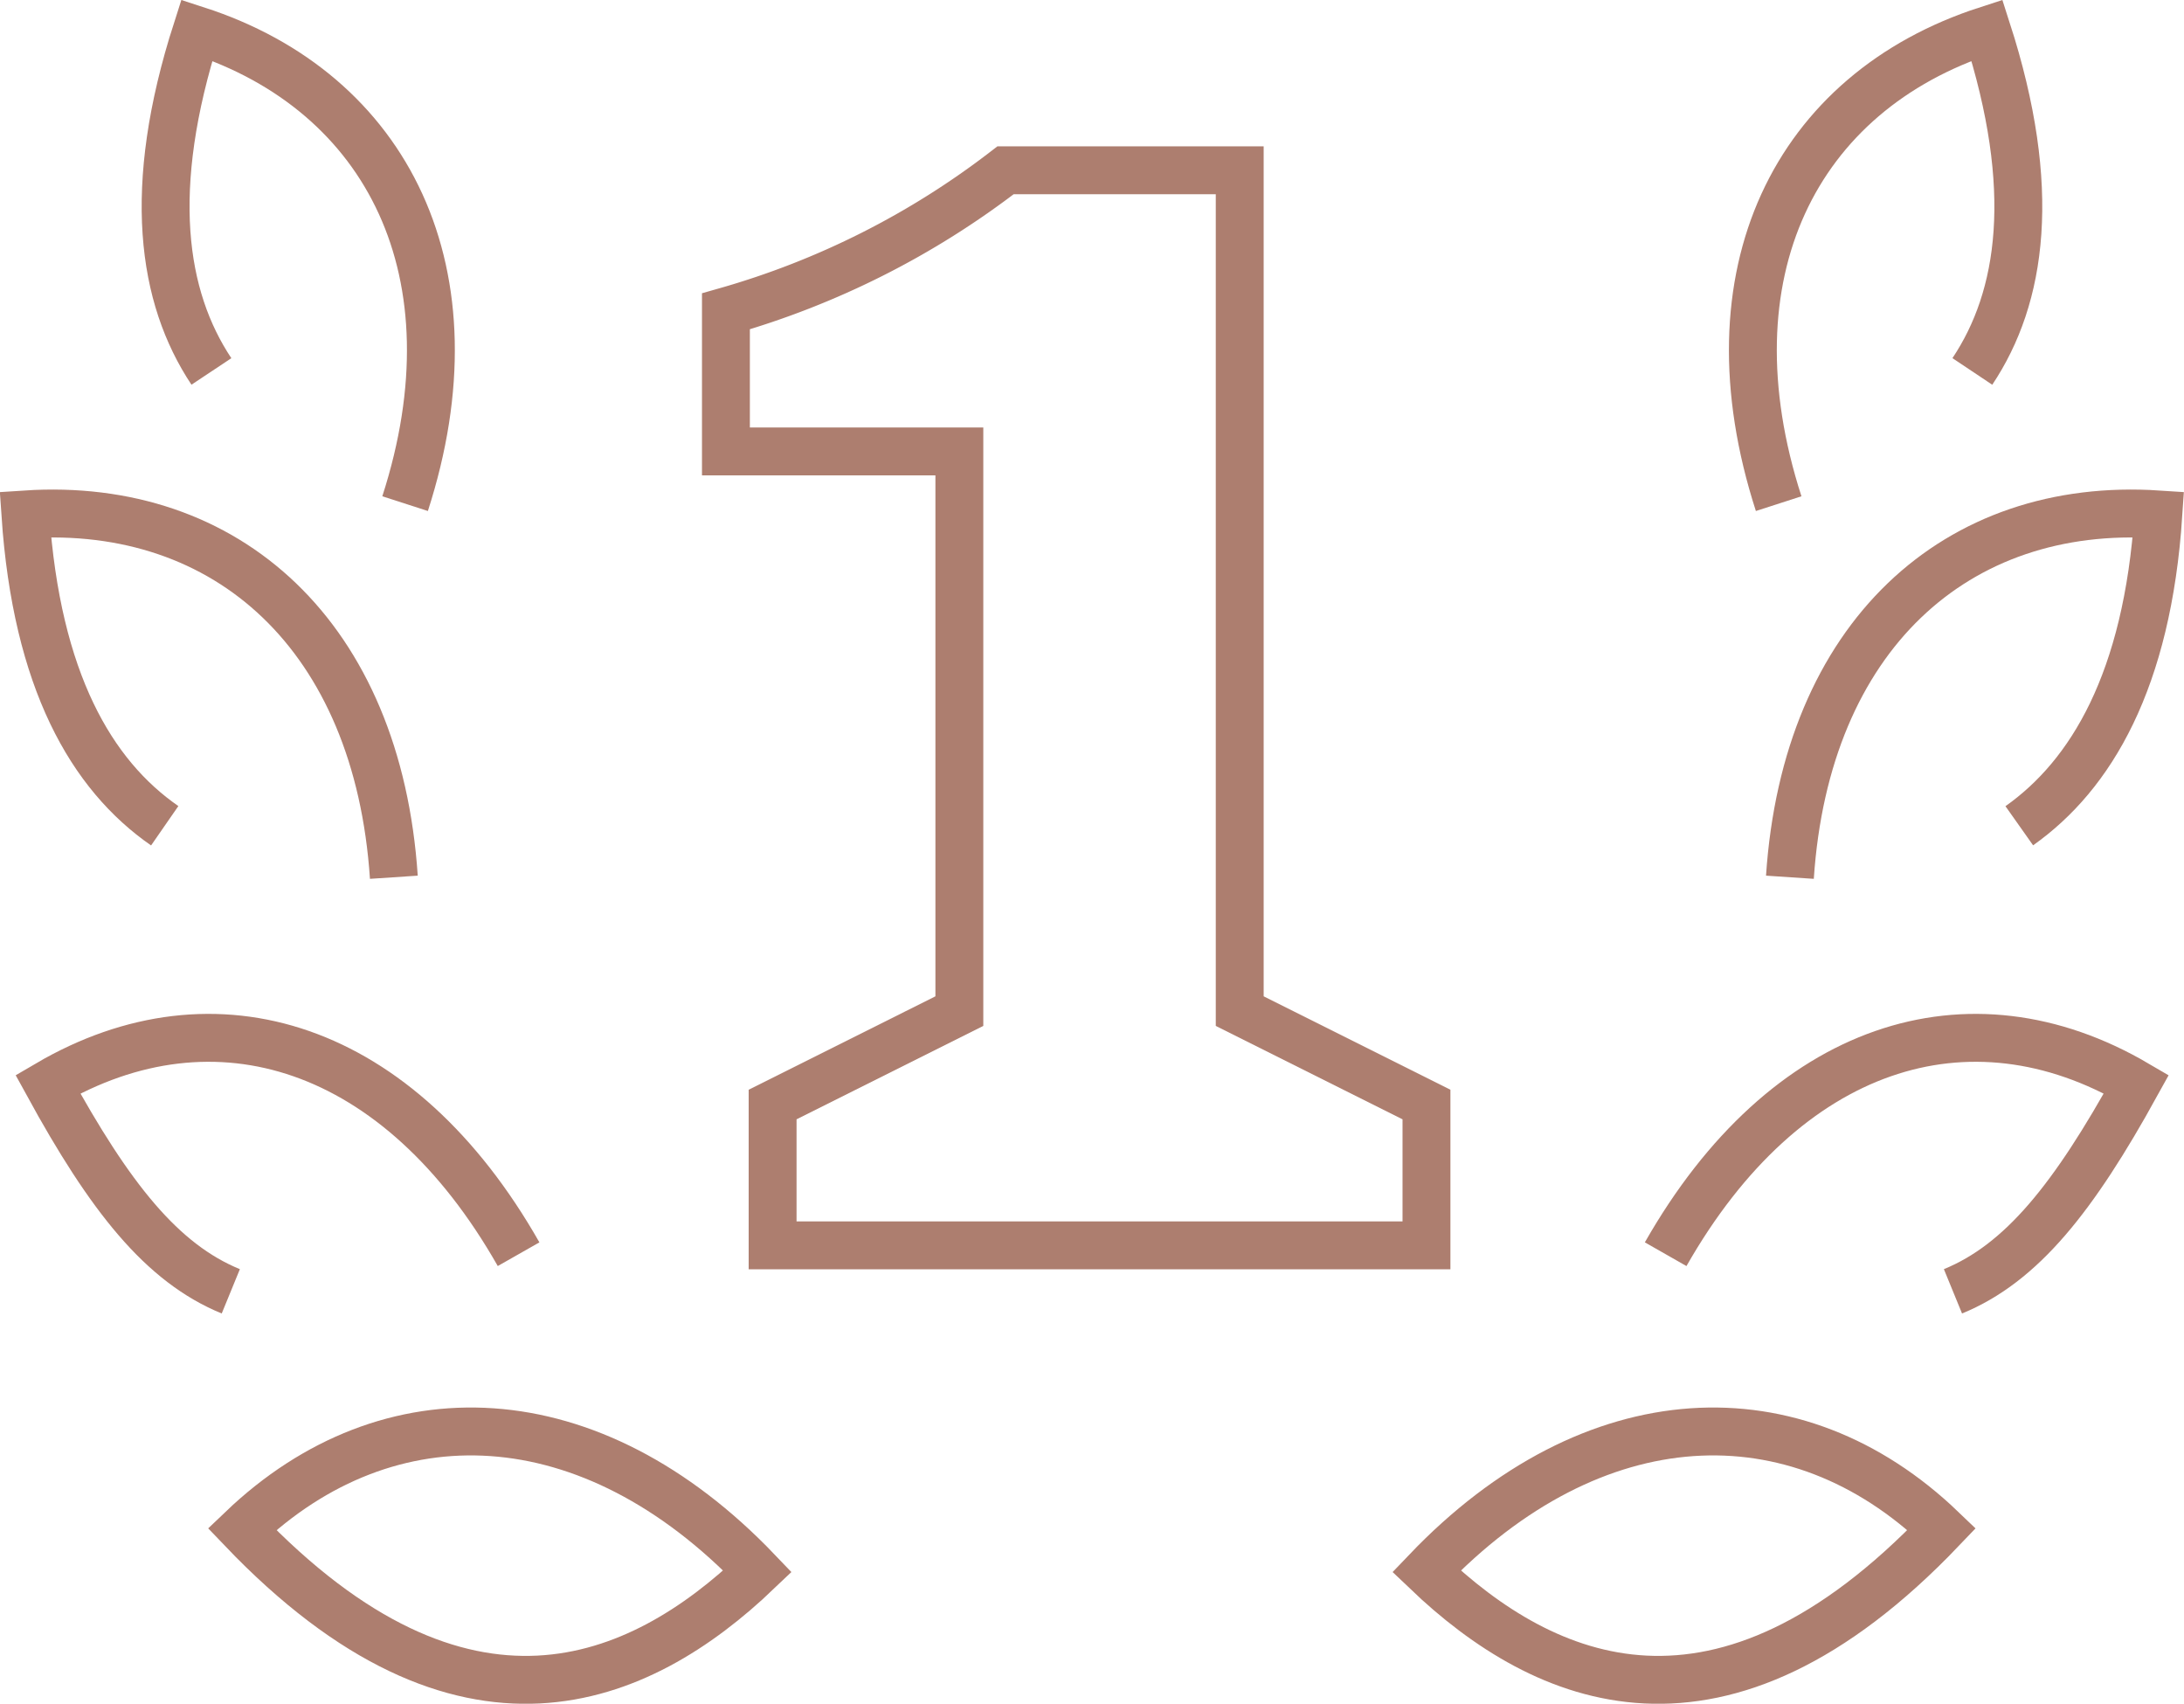
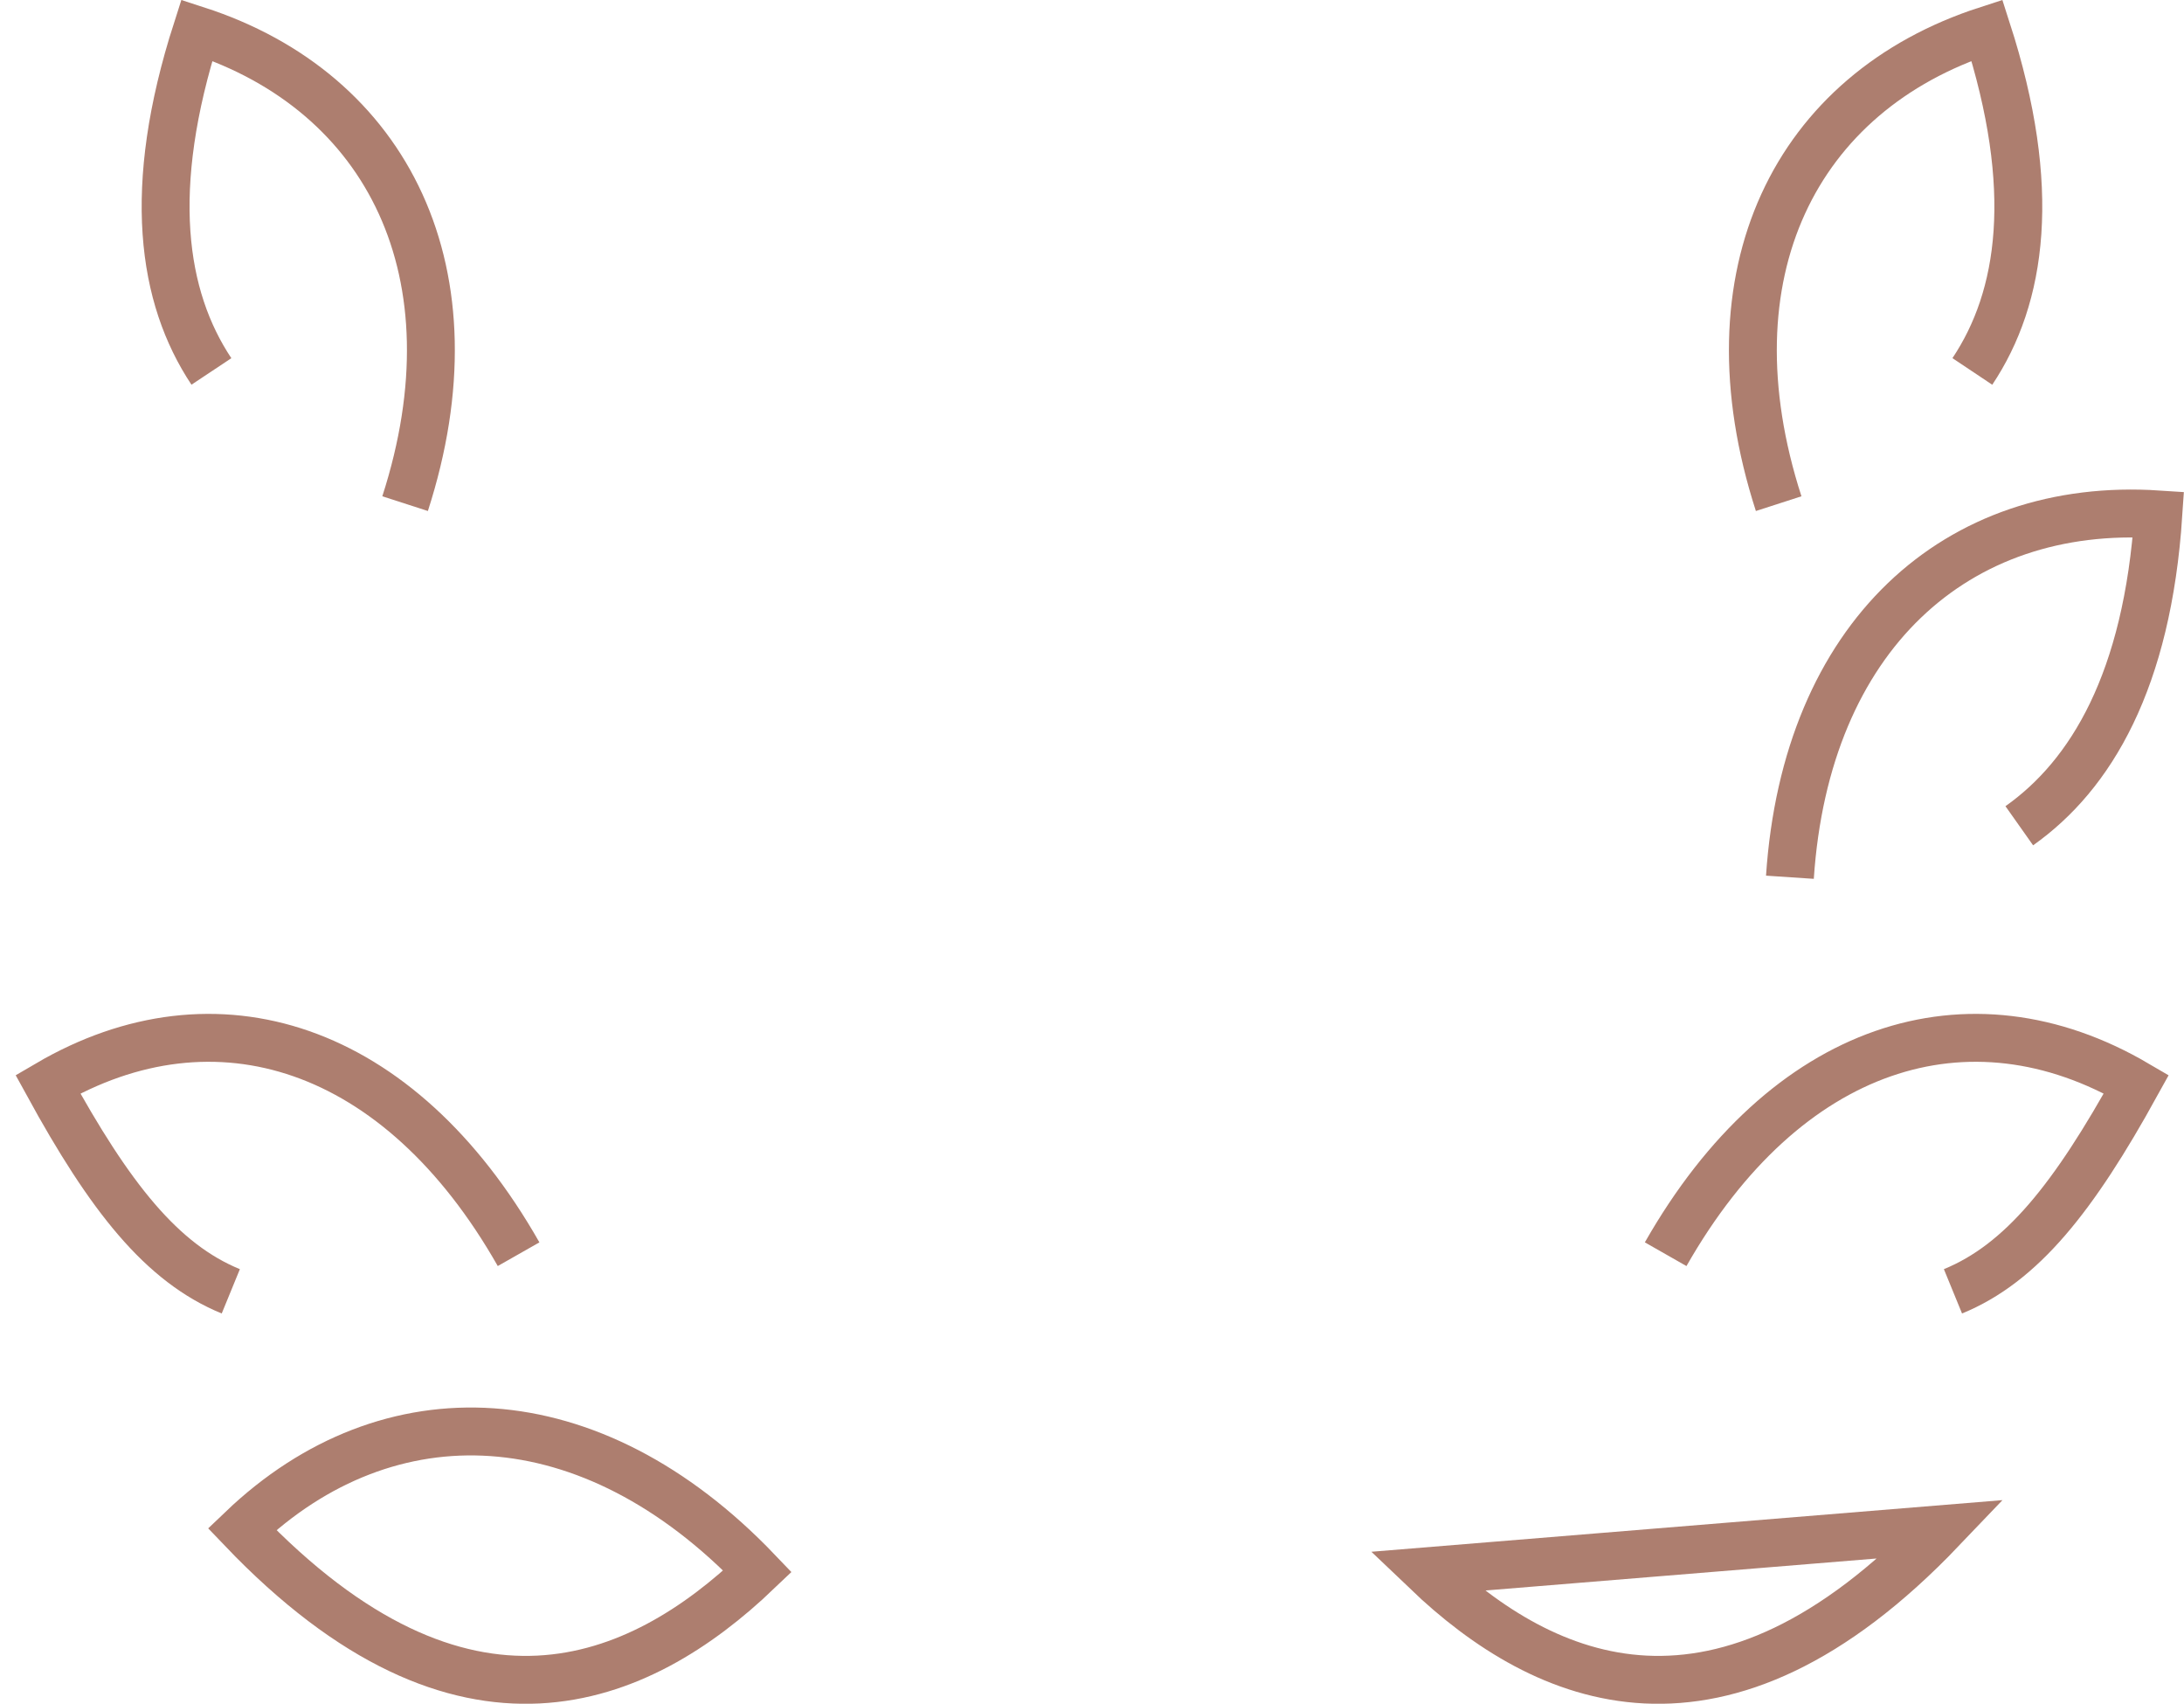
<svg xmlns="http://www.w3.org/2000/svg" viewBox="0 0 91.22 71.14">
  <defs>
    <style>.cls-1{fill:none;stroke:#ad7e6f;stroke-miterlimit:10;stroke-width:2px;}</style>
  </defs>
  <title>Asset 3</title>
  <g id="Layer_2" data-name="Layer 2">
    <g id="Dimensions">
      <path class="cls-1" d="M9.64,53.92C6.76,52.74,4.59,50,2,45.27c7-4.1,14.68-1.66,19.66,7.1" />
      <path class="cls-1" d="M31.64,65.61c-4.94,4.72-12.28,7.92-21.53-1.76C16.23,58,24.67,58.32,31.64,65.61Z" />
-       <path class="cls-1" d="M6.88,34.48c-3.06-2.12-5.35-6.06-5.82-13,8.44-.56,14.72,5.09,15.39,15.15" />
      <path class="cls-1" d="M8.83,15.51c-2.06-3.1-2.74-7.62-.61-14.25,8,2.59,11.8,10.17,8.7,19.77" />
      <path class="cls-1" d="M81.57,53.92c2.88-1.18,5.05-3.92,7.66-8.65-7-4.1-14.67-1.66-19.66,7.1" />
-       <path class="cls-1" d="M59.58,65.61c4.94,4.72,12.28,7.92,21.52-1.76C75,58,66.55,58.32,59.58,65.61Z" />
+       <path class="cls-1" d="M59.58,65.61c4.94,4.72,12.28,7.92,21.52-1.76Z" />
      <path class="cls-1" d="M84.34,34.48c3-2.12,5.35-6.06,5.81-13-8.44-.56-14.72,5.09-15.39,15.15" />
      <path class="cls-1" d="M82.38,15.51c2.07-3.1,2.75-7.62.61-14.25-8,2.59-11.8,10.17-8.7,19.77" />
-       <path class="cls-1" d="M51.78,42.22V7.11H42A34.66,34.66,0,0,1,30.32,13v5.85h9.75V42.22l-7.8,3.9V52H59.58V46.12Z" />
    </g>
  </g>
</svg>